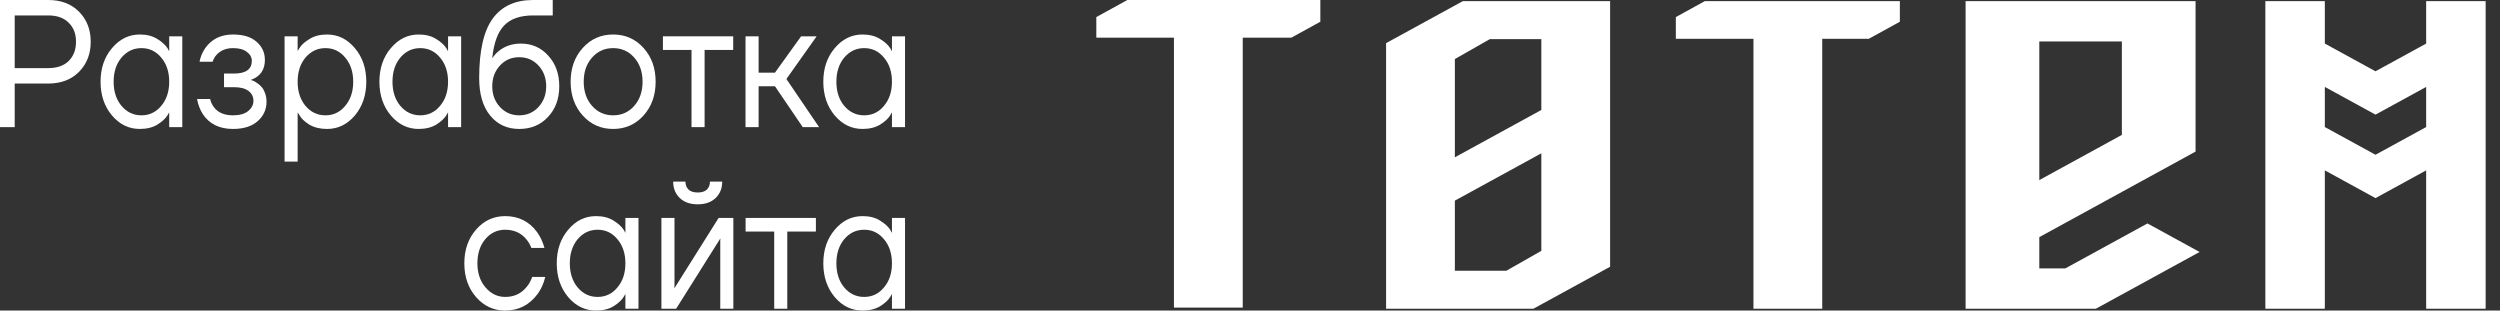
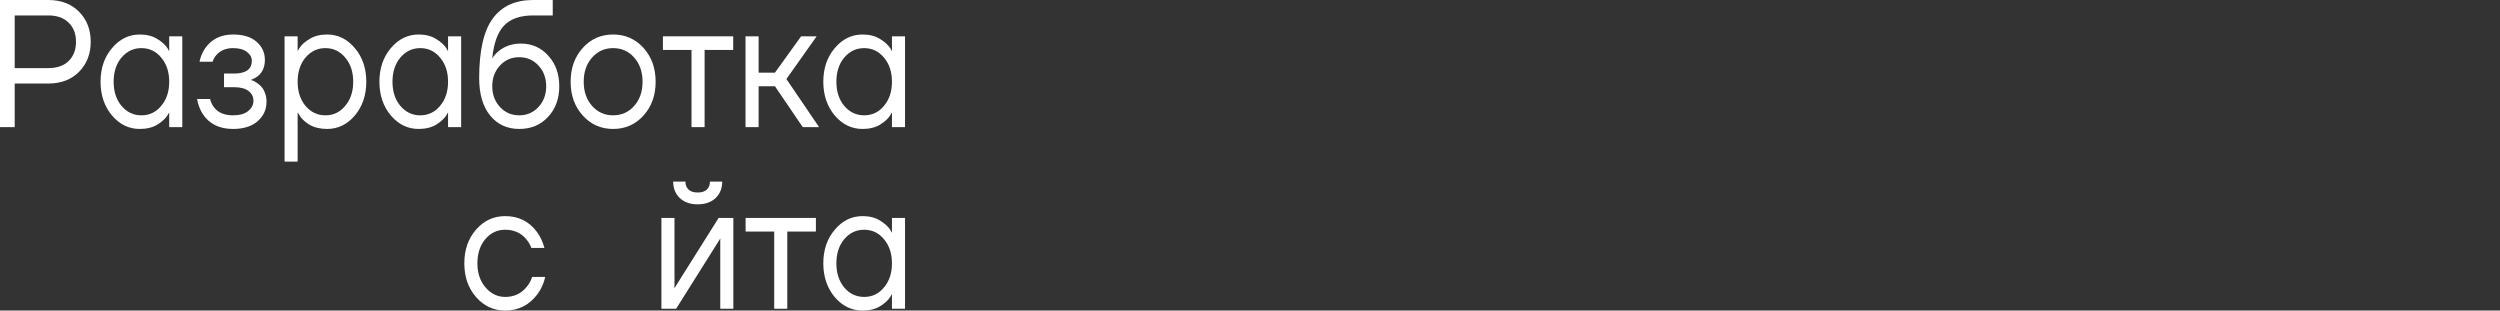
<svg xmlns="http://www.w3.org/2000/svg" width="161" height="20" viewBox="0 0 161 20" fill="none">
  <rect x="0" y="0" width="161" height="20" fill="#333333" stroke="none" />
-   <path fill-rule="evenodd" clip-rule="evenodd" d="M131.331 15.271V17.285H133.006L136.653 15.289L138.297 14.39L141.653 16.227L134.973 19.883H126.585V0.074H141.394V9.763L136.673 12.347L131.331 15.271ZM117.352 2.498V4.34C117.352 6.817 117.352 9.294 117.352 11.771V19.882H112.923V2.498H107.924V1.099L109.788 0.074H122.351V1.399L120.352 2.498H117.352ZM149.719 2.806L152.982 4.591L156.245 2.806V0.074H160.075V19.882H156.245V10.972L152.982 12.758L149.719 10.972V19.882H145.889V0.074H149.719V2.806ZM149.719 5.597V8.181L152.982 9.967L156.245 8.181V5.597L152.982 7.382L149.719 5.597ZM89.264 2.778L94.205 0.074H94.833H103.691V13.393V16.041V17.178L98.75 19.882H98.122H89.264V16.041V13.393V5.569V2.778ZM99.262 9.873L93.693 12.921C93.693 14.426 93.693 15.93 93.693 17.435H97.011L99.262 16.154C99.262 14.06 99.262 11.967 99.262 9.873ZM95.944 2.521L93.693 3.802V10.13L99.262 7.082V2.521H95.944ZM80.032 2.424V5.192C80.032 7.36 80.032 9.529 80.032 11.697V19.808H75.602L75.603 4.265L75.602 2.424H70.603V1.099L72.602 0H85.03V1.399L83.166 2.424H80.032ZM131.331 2.672V11.598L136.648 8.687V2.672H131.331Z" fill="white" />
  <path d="M0 8.187V0H3.105C3.933 0 4.596 0.253 5.095 0.76C5.593 1.267 5.842 1.91 5.842 2.69C5.842 3.47 5.593 4.113 5.095 4.62C4.596 5.127 3.933 5.38 3.105 5.38H0.947V8.187H0ZM0.947 4.386H3.105C3.674 4.386 4.112 4.234 4.421 3.93C4.737 3.618 4.895 3.205 4.895 2.69C4.895 2.175 4.737 1.766 4.421 1.462C4.112 1.15 3.674 0.994 3.105 0.994H0.947V4.386Z" fill="white" />
  <path d="M7.213 7.438C6.722 6.854 6.476 6.129 6.476 5.263C6.476 4.398 6.722 3.676 7.213 3.099C7.704 2.515 8.301 2.222 9.003 2.222C9.445 2.222 9.817 2.316 10.118 2.503C10.427 2.69 10.652 2.893 10.792 3.111L10.887 3.286H10.897V2.339H11.739V8.187H10.897V7.251H10.887L10.792 7.415C10.666 7.626 10.448 7.828 10.139 8.023C9.831 8.21 9.452 8.304 9.003 8.304C8.301 8.304 7.704 8.015 7.213 7.438ZM7.824 3.708C7.487 4.113 7.318 4.631 7.318 5.263C7.318 5.895 7.487 6.413 7.824 6.819C8.168 7.224 8.596 7.427 9.108 7.427C9.62 7.427 10.045 7.224 10.382 6.819C10.725 6.413 10.897 5.895 10.897 5.263C10.897 4.631 10.725 4.113 10.382 3.708C10.045 3.302 9.62 3.099 9.108 3.099C8.596 3.099 8.168 3.302 7.824 3.708Z" fill="white" />
  <path d="M12.691 6.374H13.533C13.575 6.569 13.655 6.744 13.775 6.9C14.034 7.251 14.445 7.427 15.006 7.427C15.427 7.427 15.75 7.337 15.975 7.158C16.206 6.971 16.322 6.748 16.322 6.491C16.322 6.234 16.217 6.023 16.006 5.86C15.796 5.696 15.48 5.614 15.059 5.614H14.427V4.737H15.059C15.831 4.737 16.217 4.464 16.217 3.918C16.217 3.692 16.111 3.501 15.901 3.345C15.697 3.181 15.399 3.099 15.006 3.099C14.557 3.099 14.199 3.247 13.933 3.544C13.834 3.653 13.754 3.797 13.691 3.977H12.848C12.912 3.657 13.034 3.364 13.217 3.099C13.631 2.515 14.227 2.222 15.006 2.222C15.666 2.222 16.171 2.378 16.522 2.69C16.88 3.002 17.059 3.392 17.059 3.86C17.059 4.491 16.768 4.916 16.185 5.134L16.164 5.146V5.158C16.185 5.158 16.227 5.169 16.29 5.193C16.354 5.216 16.434 5.263 16.532 5.333C16.638 5.396 16.736 5.477 16.827 5.579C16.918 5.672 16.996 5.805 17.059 5.976C17.129 6.148 17.164 6.339 17.164 6.55C17.164 7.049 16.975 7.466 16.596 7.801C16.217 8.136 15.687 8.304 15.006 8.304C14.129 8.304 13.48 7.984 13.059 7.345C12.876 7.056 12.754 6.733 12.691 6.374Z" fill="white" />
  <path d="M18.326 10.409V2.339H19.168V3.275H19.178L19.284 3.099C19.403 2.897 19.617 2.702 19.926 2.515C20.234 2.32 20.613 2.222 21.062 2.222C21.764 2.222 22.361 2.515 22.852 3.099C23.343 3.676 23.589 4.398 23.589 5.263C23.589 6.129 23.343 6.854 22.852 7.438C22.361 8.015 21.764 8.304 21.062 8.304C20.613 8.304 20.231 8.21 19.915 8.023C19.606 7.828 19.396 7.626 19.284 7.415L19.178 7.251H19.168V10.409H18.326ZM19.673 3.708C19.336 4.113 19.168 4.631 19.168 5.263C19.168 5.895 19.336 6.413 19.673 6.819C20.017 7.224 20.445 7.427 20.957 7.427C21.469 7.427 21.894 7.224 22.231 6.819C22.575 6.413 22.747 5.895 22.747 5.263C22.747 4.631 22.575 4.113 22.231 3.708C21.894 3.302 21.469 3.099 20.957 3.099C20.445 3.099 20.017 3.302 19.673 3.708Z" fill="white" />
  <path d="M25.171 7.438C24.68 6.854 24.434 6.129 24.434 5.263C24.434 4.398 24.68 3.676 25.171 3.099C25.663 2.515 26.259 2.222 26.961 2.222C27.403 2.222 27.775 2.316 28.076 2.503C28.385 2.69 28.61 2.893 28.75 3.111L28.845 3.286H28.855V2.339H29.698V8.187H28.855V7.251H28.845L28.75 7.415C28.624 7.626 28.406 7.828 28.098 8.023C27.789 8.21 27.41 8.304 26.961 8.304C26.259 8.304 25.663 8.015 25.171 7.438ZM25.782 3.708C25.445 4.113 25.276 4.631 25.276 5.263C25.276 5.895 25.445 6.413 25.782 6.819C26.126 7.224 26.554 7.427 27.066 7.427C27.578 7.427 28.003 7.224 28.34 6.819C28.683 6.413 28.855 5.895 28.855 5.263C28.855 4.631 28.683 4.113 28.34 3.708C28.003 3.302 27.578 3.099 27.066 3.099C26.554 3.099 26.126 3.302 25.782 3.708Z" fill="white" />
  <path d="M30.859 5.029C30.859 3.267 31.15 1.988 31.733 1.193C32.315 0.398 33.182 0 34.333 0H35.596V0.994H34.333C33.498 0.994 32.873 1.212 32.459 1.649C32.052 2.078 31.799 2.776 31.701 3.743H31.712C31.817 3.571 31.957 3.415 32.133 3.275C32.526 2.963 32.996 2.807 33.543 2.807C34.259 2.807 34.848 3.068 35.312 3.591C35.782 4.105 36.017 4.76 36.017 5.555C36.017 6.359 35.775 7.017 35.291 7.532C34.813 8.047 34.196 8.304 33.438 8.304C32.659 8.304 32.034 8.015 31.564 7.438C31.094 6.861 30.859 6.058 30.859 5.029ZM32.196 4.222C31.866 4.581 31.701 5.025 31.701 5.555C31.701 6.086 31.866 6.53 32.196 6.889C32.526 7.247 32.94 7.427 33.438 7.427C33.936 7.427 34.35 7.247 34.68 6.889C35.01 6.53 35.175 6.086 35.175 5.555C35.175 5.025 35.01 4.581 34.68 4.222C34.35 3.863 33.936 3.684 33.438 3.684C32.94 3.684 32.526 3.863 32.196 4.222Z" fill="white" />
  <path d="M37.528 7.438C37.009 6.861 36.749 6.136 36.749 5.263C36.749 4.39 37.009 3.665 37.528 3.088C38.047 2.511 38.7 2.222 39.486 2.222C40.272 2.222 40.924 2.511 41.444 3.088C41.963 3.665 42.223 4.39 42.223 5.263C42.223 6.136 41.963 6.861 41.444 7.438C40.924 8.015 40.272 8.304 39.486 8.304C38.7 8.304 38.047 8.015 37.528 7.438ZM38.128 3.708C37.77 4.113 37.591 4.631 37.591 5.263C37.591 5.895 37.77 6.413 38.128 6.819C38.486 7.224 38.938 7.427 39.486 7.427C40.033 7.427 40.486 7.224 40.844 6.819C41.202 6.413 41.381 5.895 41.381 5.263C41.381 4.631 41.202 4.113 40.844 3.708C40.486 3.302 40.033 3.099 39.486 3.099C38.938 3.099 38.486 3.302 38.128 3.708Z" fill="white" />
  <path d="M42.692 3.216V2.339H47.218V3.216H45.376V8.187H44.534V3.216H42.692Z" fill="white" />
  <path d="M48.012 8.187V2.339H48.855V4.678H49.907L51.591 2.339H52.591L50.644 5.088L52.749 8.187H51.697L49.907 5.555H48.855V8.187H48.012Z" fill="white" />
  <path d="M53.758 7.438C53.267 6.854 53.021 6.129 53.021 5.263C53.021 4.398 53.267 3.676 53.758 3.099C54.249 2.515 54.846 2.222 55.548 2.222C55.99 2.222 56.362 2.316 56.663 2.503C56.972 2.69 57.197 2.893 57.337 3.111L57.432 3.286H57.442V2.339H58.284V8.187H57.442V7.251H57.432L57.337 7.415C57.211 7.626 56.993 7.828 56.684 8.023C56.376 8.21 55.997 8.304 55.548 8.304C54.846 8.304 54.249 8.015 53.758 7.438ZM54.369 3.708C54.032 4.113 53.863 4.631 53.863 5.263C53.863 5.895 54.032 6.413 54.369 6.819C54.712 7.224 55.141 7.427 55.653 7.427C56.165 7.427 56.59 7.224 56.926 6.819C57.27 6.413 57.442 5.895 57.442 5.263C57.442 4.631 57.27 4.113 56.926 3.708C56.59 3.302 56.165 3.099 55.653 3.099C55.141 3.099 54.712 3.302 54.369 3.708Z" fill="white" />
  <path d="M30.661 19.134C30.156 18.557 29.903 17.832 29.903 16.959C29.903 16.085 30.156 15.36 30.661 14.783C31.166 14.206 31.791 13.918 32.535 13.918C33.398 13.918 34.082 14.261 34.587 14.947C34.805 15.251 34.963 15.59 35.061 15.965H34.219C34.142 15.754 34.026 15.559 33.871 15.38C33.535 14.99 33.089 14.795 32.535 14.795C32.022 14.795 31.594 14.998 31.25 15.403C30.913 15.809 30.745 16.327 30.745 16.959C30.745 17.59 30.921 18.109 31.271 18.514C31.622 18.92 32.043 19.122 32.535 19.122C33.11 19.122 33.57 18.908 33.913 18.479C34.068 18.3 34.187 18.085 34.271 17.836H35.113C35.022 18.233 34.861 18.596 34.629 18.924C34.096 19.641 33.398 20 32.535 20C31.791 20 31.166 19.711 30.661 19.134Z" fill="white" />
-   <path d="M36.592 19.134C36.1 18.549 35.855 17.824 35.855 16.959C35.855 16.093 36.1 15.372 36.592 14.795C37.083 14.21 37.679 13.918 38.381 13.918C38.823 13.918 39.195 14.011 39.497 14.198C39.806 14.386 40.03 14.588 40.17 14.807L40.265 14.982H40.276V14.035H41.118V19.883H40.276V18.947H40.265L40.17 19.111C40.044 19.321 39.827 19.524 39.518 19.719C39.209 19.906 38.83 20 38.381 20C37.679 20 37.083 19.711 36.592 19.134ZM37.202 15.403C36.865 15.809 36.697 16.327 36.697 16.959C36.697 17.59 36.865 18.109 37.202 18.514C37.546 18.92 37.974 19.122 38.486 19.122C38.999 19.122 39.423 18.92 39.76 18.514C40.104 18.109 40.276 17.59 40.276 16.959C40.276 16.327 40.104 15.809 39.76 15.403C39.423 14.998 38.999 14.795 38.486 14.795C37.974 14.795 37.546 14.998 37.202 15.403Z" fill="white" />
  <path d="M42.595 19.883V14.035H43.437V18.421L43.427 18.538H43.448L46.279 14.035H47.227V19.883H46.385V15.497L46.395 15.38H46.374L43.542 19.883H42.595ZM43.353 11.696H44.142C44.142 11.906 44.209 12.078 44.343 12.21C44.476 12.335 44.672 12.397 44.932 12.397C45.192 12.397 45.388 12.335 45.521 12.21C45.655 12.078 45.721 11.906 45.721 11.696H46.511C46.511 12.124 46.37 12.475 46.09 12.748C45.809 13.021 45.423 13.158 44.932 13.158C44.441 13.158 44.055 13.021 43.774 12.748C43.493 12.475 43.353 12.124 43.353 11.696Z" fill="white" />
  <path d="M48.017 14.912V14.035H52.543V14.912H50.701V19.883H49.859V14.912H48.017Z" fill="white" />
  <path d="M53.758 19.134C53.267 18.549 53.021 17.824 53.021 16.959C53.021 16.093 53.267 15.372 53.758 14.795C54.249 14.21 54.846 13.918 55.548 13.918C55.99 13.918 56.362 14.011 56.663 14.198C56.972 14.386 57.197 14.588 57.337 14.807L57.432 14.982H57.442V14.035H58.284V19.883H57.442V18.947H57.432L57.337 19.111C57.211 19.321 56.993 19.524 56.684 19.719C56.376 19.906 55.997 20 55.548 20C54.846 20 54.249 19.711 53.758 19.134ZM54.369 15.403C54.032 15.809 53.863 16.327 53.863 16.959C53.863 17.59 54.032 18.109 54.369 18.514C54.712 18.92 55.141 19.122 55.653 19.122C56.165 19.122 56.59 18.92 56.926 18.514C57.27 18.109 57.442 17.59 57.442 16.959C57.442 16.327 57.27 15.809 56.926 15.403C56.59 14.998 56.165 14.795 55.653 14.795C55.141 14.795 54.712 14.998 54.369 15.403Z" fill="white" />
</svg>